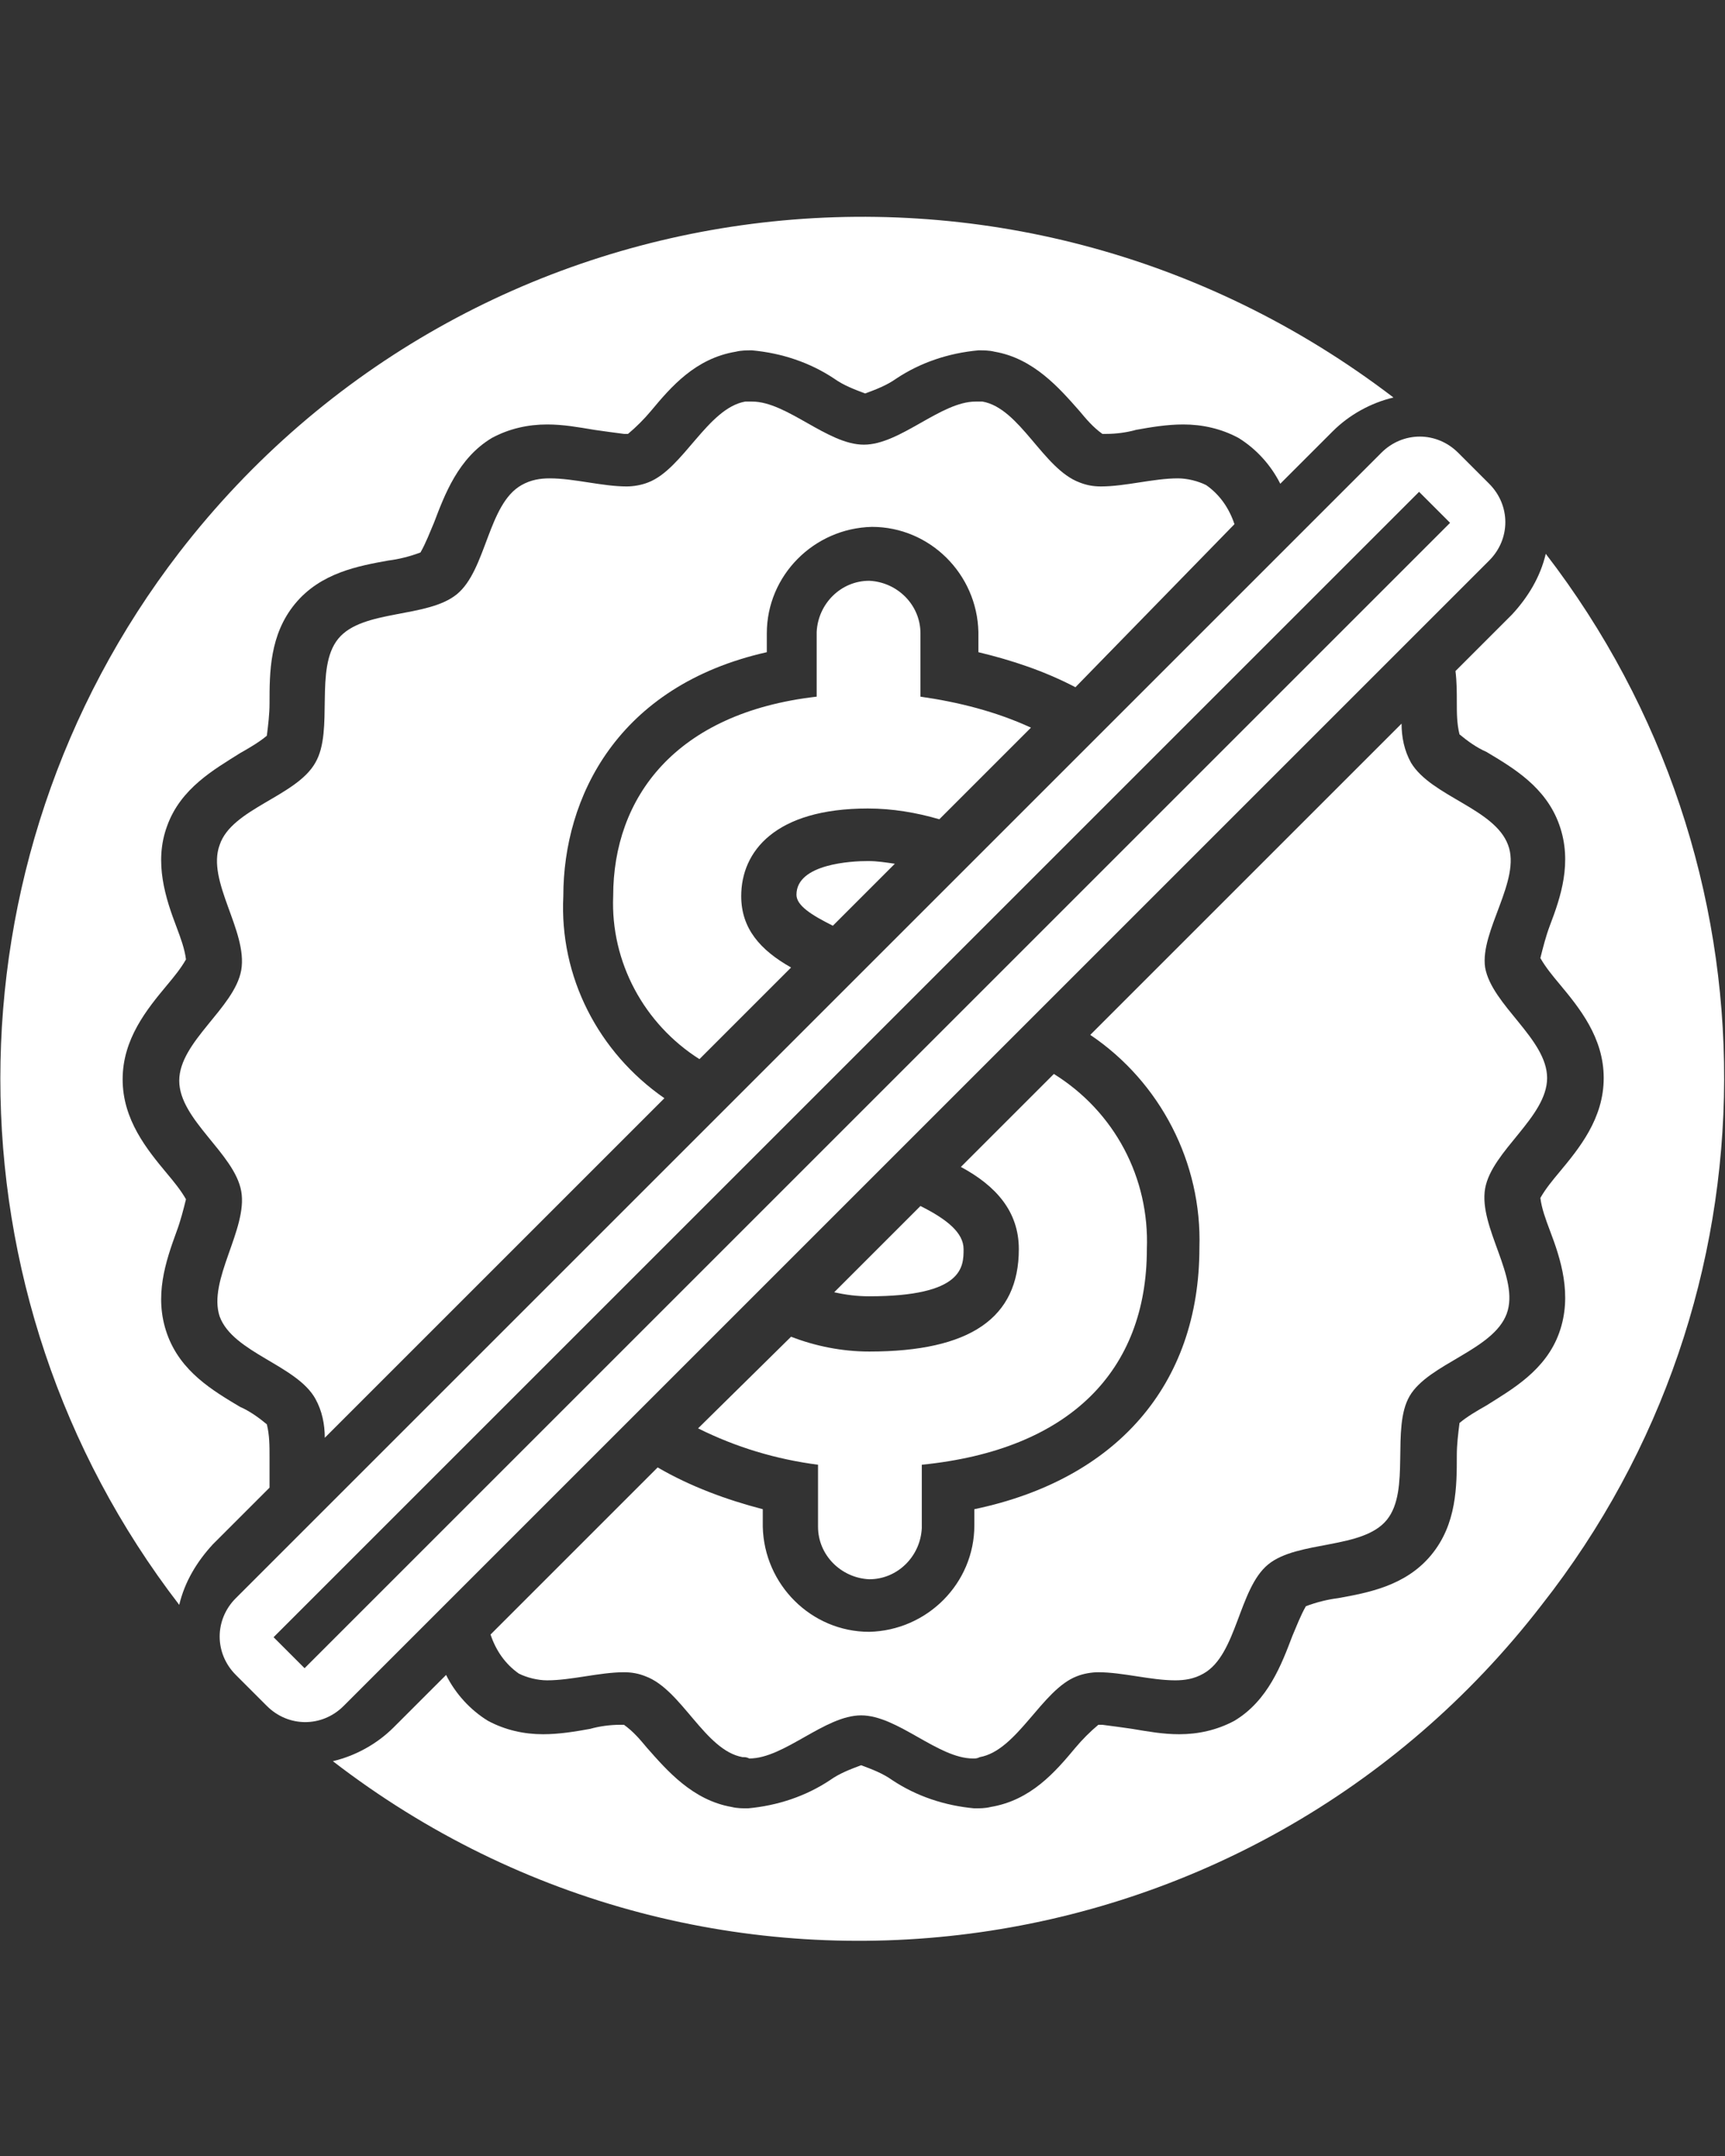
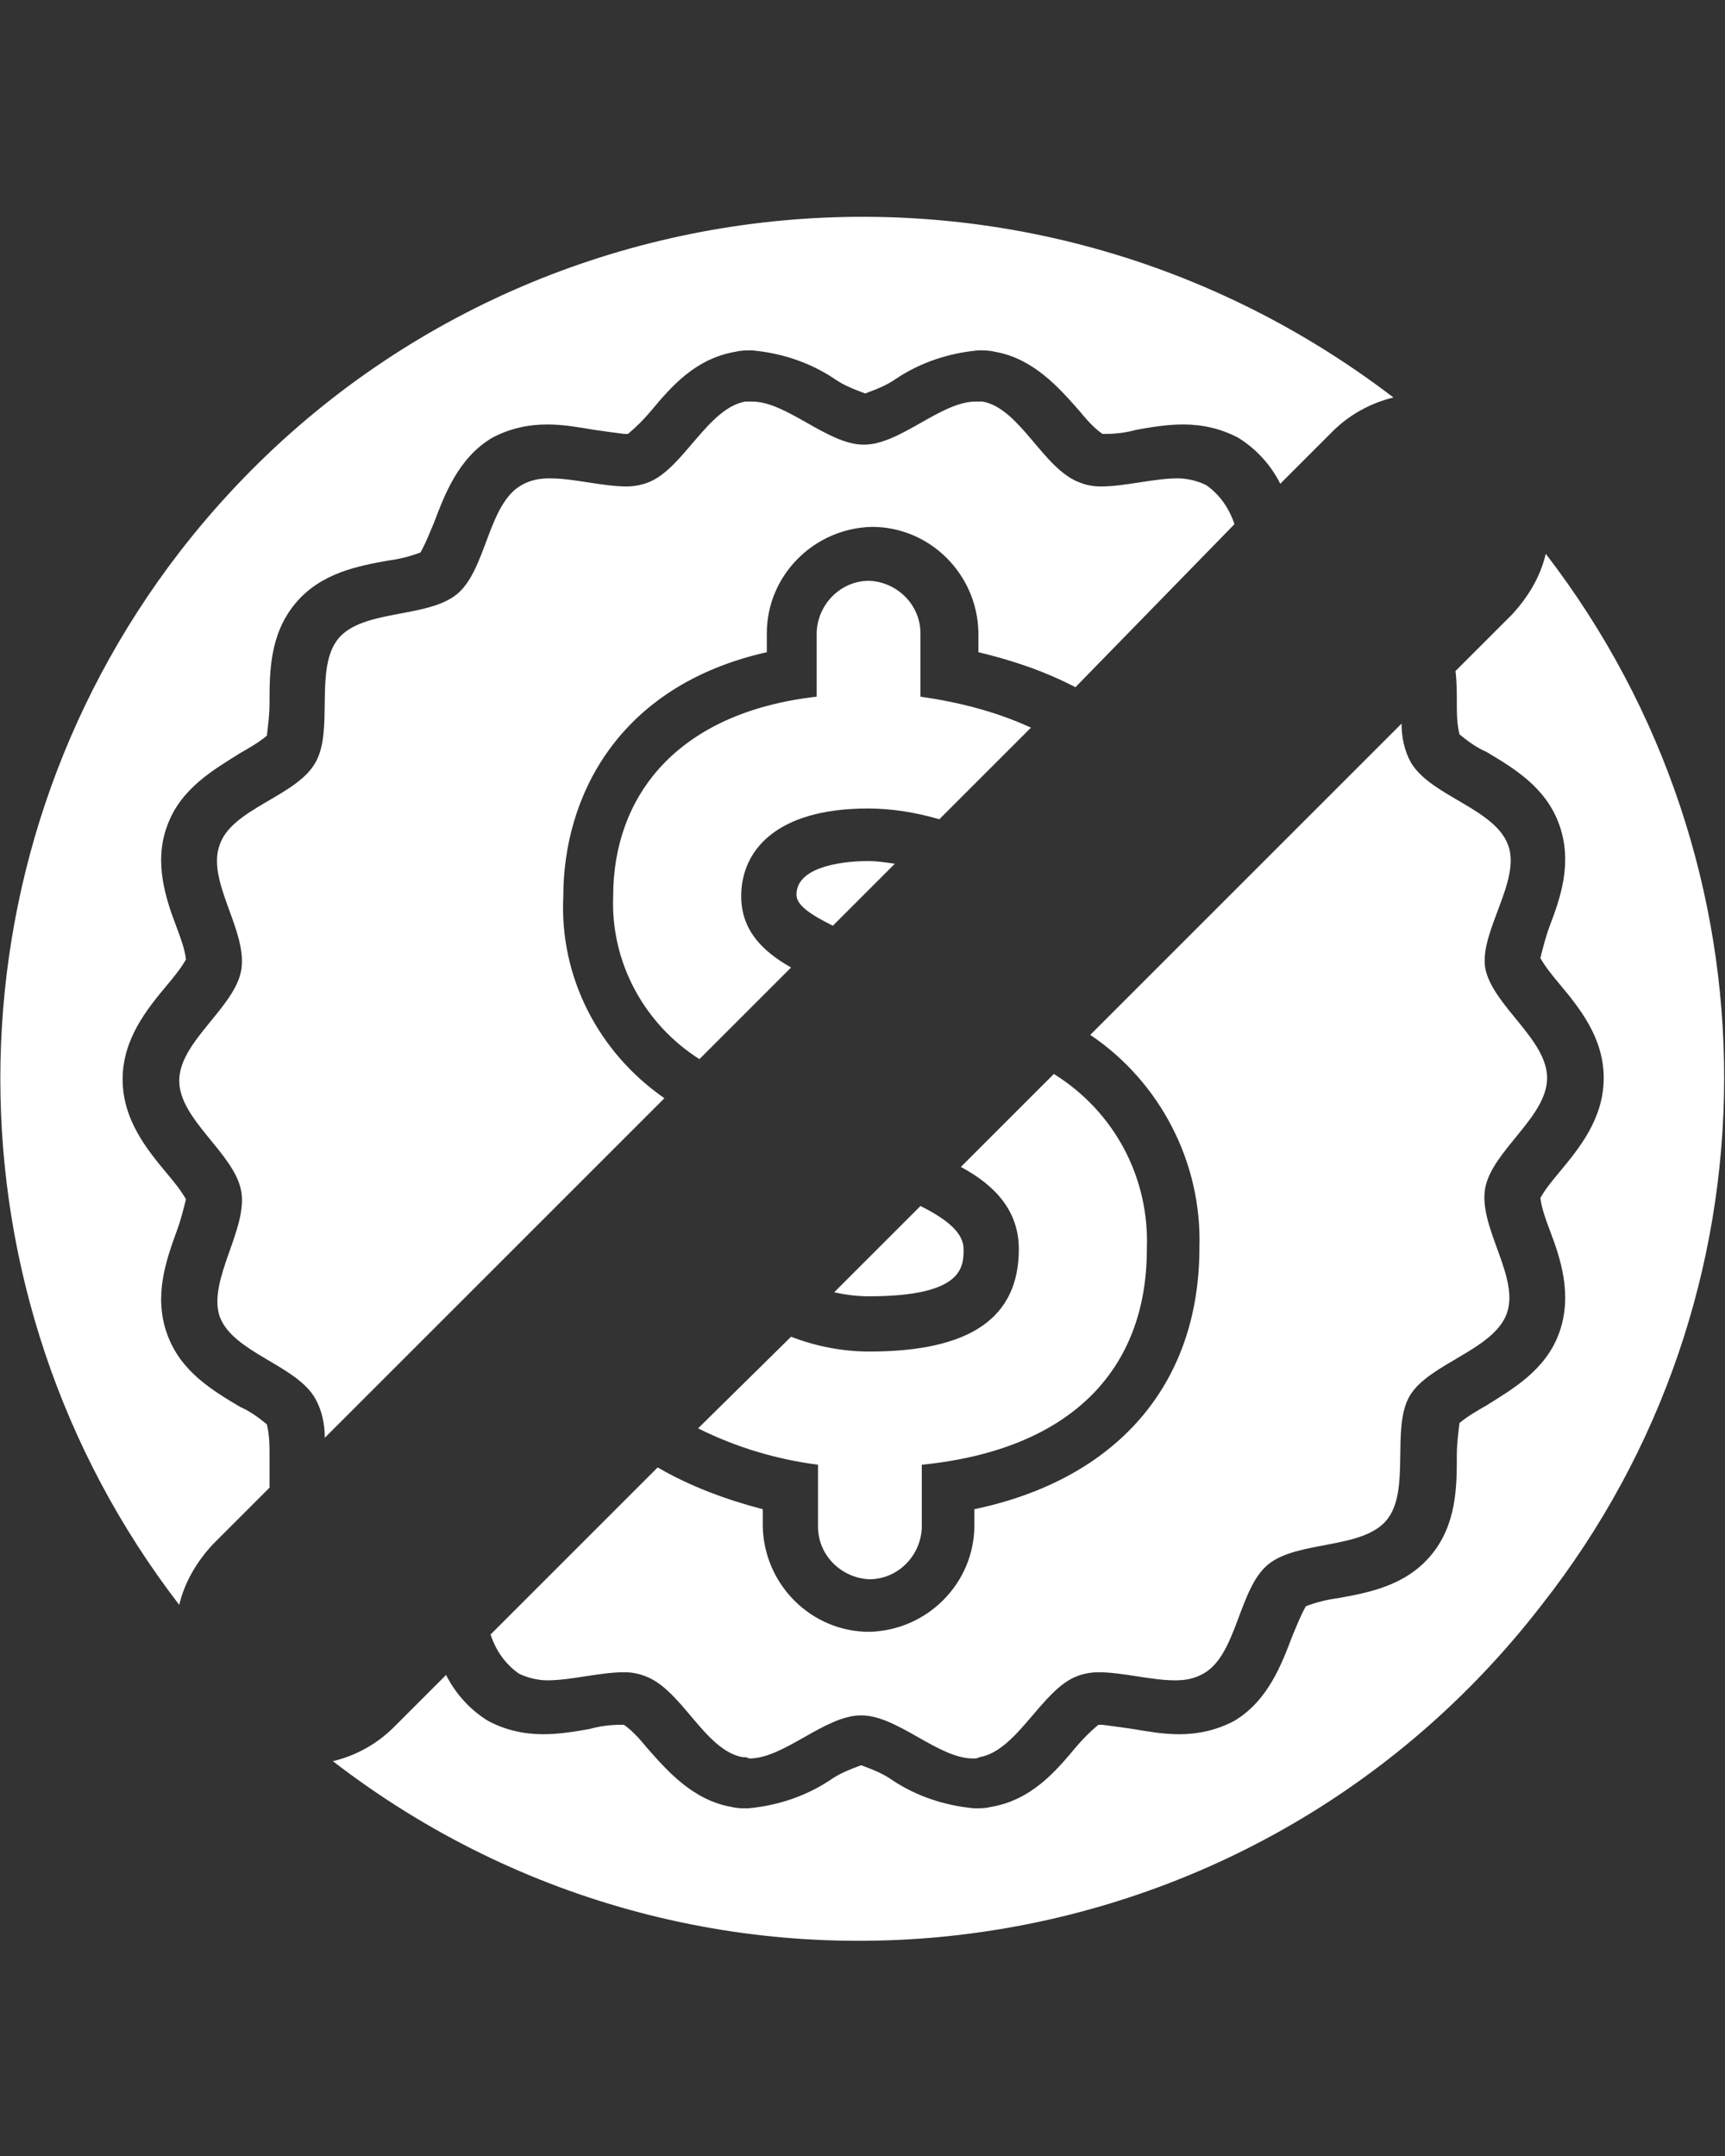
<svg xmlns="http://www.w3.org/2000/svg" version="1.1" id="Layer_1" x="0px" y="0px" viewBox="0 0 128 160" style="enable-background:new 0 0 128 160;" xml:space="preserve">
  <rect x="0" y="0" width="128" height="160" fill="#333333" stroke="none" />
  <style type="text/css">
	.st0{fill:#FFFFFF;}
</style>
  <g>
    <title>miscellaneous 68 final</title>
    <path class="st0" d="M76.5,54c-2.6-1.2-5.4-1.9-8.2-2.3V47c0-2.1-1.7-3.8-3.8-3.9c-2.1,0-3.8,1.7-3.9,3.8c0,0,0,0.1,0,0.1v4.7   c-10.5,1.2-15.1,7.5-15.1,14.8c-0.2,4.9,2.3,9.5,6.4,12.1l6.8-6.8c-2.3-1.3-3.7-2.9-3.7-5.3c0-3.3,2.5-6.5,9.4-6.5   c1.8,0,3.6,0.3,5.3,0.8L76.5,54z" />
    <path class="st0" d="M59.1,66.4c0,0.8,1.1,1.5,2.7,2.3l4.6-4.6c-0.7-0.1-1.3-0.2-2-0.2C63.2,63.9,59.1,64.1,59.1,66.4z" />
    <path class="st0" d="M91.6,38.9c-0.4-1.2-1.1-2.2-2.1-2.9c-0.6-0.3-1.4-0.5-2.1-0.5c-1.8,0-3.9,0.6-5.7,0.6c-0.6,0-1.1-0.1-1.6-0.3   c-2.7-1-4.4-5.5-7.2-6c-0.2,0-0.3,0-0.5,0c-2.6,0-5.6,3.2-8.3,3.2s-5.7-3.2-8.3-3.2c-0.2,0-0.3,0-0.5,0c-2.8,0.5-4.6,5-7.2,6   c-0.5,0.2-1.1,0.3-1.6,0.3c-1.8,0-3.9-0.6-5.7-0.6c-0.7,0-1.4,0.1-2.1,0.5c-2.5,1.4-2.6,6.3-4.8,8.1c-2.2,1.8-7,1.1-8.8,3.3   c-1.8,2.2-0.3,6.8-1.7,9.2c-1.4,2.5-6.2,3.4-7.1,6.1c-1,2.7,2.1,6.4,1.6,9.3c-0.5,2.8-4.6,5.3-4.6,8.2s4.1,5.4,4.6,8.2   c0.5,2.8-2.5,6.6-1.6,9.3c1,2.7,5.7,3.6,7.1,6.1c0.5,0.9,0.7,1.9,0.7,2.9l25.2-25.2c-4.9-3.4-7.8-9-7.5-15c0-7.3,4-15.6,15.1-18.1   V47c0-4.3,3.5-7.8,7.8-7.9c4.3,0,7.8,3.5,7.9,7.8c0,0,0,0.1,0,0.1v1.4c2.5,0.6,4.9,1.4,7.2,2.6L91.6,38.9z" />
    <path class="st0" d="M111.9,62.7c-1-2.7-5.7-3.6-7.2-6.1c-0.5-0.9-0.7-1.9-0.7-2.9L80.9,76.8c5.2,3.5,8.3,9.5,8.1,15.8   c0,10.2-6.2,17.2-16.7,19.4v1.2c0,4.3-3.5,7.8-7.8,7.9c-4.3,0-7.8-3.5-7.9-7.8c0,0,0-0.1,0-0.1V112c-2.7-0.7-5.4-1.7-7.8-3.1   l-12.4,12.4c0.4,1.2,1.1,2.2,2.1,2.9c0.6,0.3,1.4,0.5,2.1,0.5c1.8,0,3.9-0.6,5.7-0.6c0.6,0,1.1,0.1,1.6,0.3c2.7,1,4.4,5.5,7.2,6   c0.2,0,0.3,0,0.5,0.1c2.6,0,5.6-3.2,8.3-3.2c2.7,0,5.7,3.2,8.3,3.2c0.2,0,0.3,0,0.5-0.1c2.8-0.5,4.6-5,7.2-6   c0.5-0.2,1.1-0.3,1.6-0.3c1.8,0,3.9,0.6,5.7,0.6c0.7,0,1.4-0.1,2.1-0.5c2.5-1.4,2.6-6.3,4.8-8.1c2.2-1.8,7-1.1,8.8-3.3   c1.8-2.2,0.3-6.8,1.7-9.2c1.4-2.4,6.2-3.4,7.2-6.1c1-2.7-2.1-6.4-1.6-9.3c0.5-2.8,4.6-5.3,4.6-8.2s-4.1-5.4-4.6-8.2   C109.8,69.1,112.9,65.3,111.9,62.7z" />
    <path class="st0" d="M71.5,92.7c0-1.2-1.2-2.2-3.2-3.2l-6.4,6.4c0.9,0.2,1.7,0.3,2.6,0.3C71.5,96.2,71.5,94,71.5,92.7z" />
    <path class="st0" d="M114.7,41.1c-0.4,1.7-1.3,3.2-2.5,4.5l-4.2,4.2c0.1,0.8,0.1,1.6,0.1,2.3c0,0.8,0,1.6,0.2,2.4   c0.6,0.5,1.3,1,2,1.3c2,1.2,4.4,2.6,5.4,5.4c1,2.8,0.1,5.4-0.7,7.5c-0.3,0.8-0.5,1.6-0.7,2.4c0.4,0.7,0.9,1.3,1.4,1.9   c1.5,1.8,3.3,4,3.3,7s-1.8,5.2-3.3,7c-0.5,0.6-1,1.2-1.4,1.9c0.1,0.8,0.4,1.6,0.7,2.4c0.8,2.1,1.7,4.8,0.7,7.6   c-1,2.8-3.5,4.2-5.4,5.4c-0.7,0.4-1.4,0.8-2,1.3c-0.1,0.8-0.2,1.6-0.2,2.4c0,2.3,0,5.1-1.9,7.4s-4.7,2.8-6.9,3.2   c-0.8,0.1-1.6,0.3-2.4,0.6c-0.4,0.7-0.7,1.5-1,2.2c-0.8,2.1-1.8,4.8-4.3,6.3c-1.3,0.7-2.7,1-4.1,1c-1.2,0-2.3-0.2-3.5-0.4   c-0.7-0.1-1.4-0.2-2.2-0.3c-0.1,0-0.2,0-0.3,0c-0.6,0.5-1.2,1.1-1.7,1.7c-1.5,1.8-3.3,3.9-6.3,4.4c-0.4,0.1-0.8,0.1-1.2,0.1   c-2.2-0.2-4.3-0.9-6.1-2.1c-0.7-0.5-1.5-0.8-2.3-1.1c-0.8,0.3-1.6,0.6-2.3,1.1c-1.8,1.2-3.9,1.9-6.1,2.1c-0.4,0-0.8,0-1.2-0.1   c-2.9-0.5-4.8-2.7-6.3-4.4c-0.5-0.6-1-1.2-1.7-1.7c-0.1,0-0.2,0-0.3,0c-0.7,0-1.5,0.1-2.2,0.3c-1.1,0.2-2.3,0.4-3.5,0.4   c-1.4,0-2.8-0.3-4.1-1c-1.3-0.8-2.4-2-3.1-3.4l-3.9,3.9c-1.2,1.2-2.8,2.1-4.5,2.5c28,21.6,68.1,16.4,89.7-11.6   C132.4,96.2,132.4,64.1,114.7,41.1L114.7,41.1z" />
    <path class="st0" d="M51.8,106c2.8,1.4,5.8,2.3,8.9,2.7v4.6c0,2.1,1.7,3.8,3.8,3.9c2.1,0,3.8-1.7,3.9-3.8c0,0,0-0.1,0-0.1v-4.6   c11-1.1,16.7-7,16.7-16c0.2-5.3-2.4-10.2-6.9-13l-6.9,6.9c2.6,1.4,4.3,3.3,4.3,6.1c0,5.1-3.6,7.6-11.1,7.6c-2,0-4-0.4-5.8-1.1   L51.8,106z" />
    <path class="st0" d="M20,108.1c0-0.8,0-1.6-0.2-2.4c-0.6-0.5-1.3-1-2-1.3c-2-1.2-4.4-2.6-5.4-5.4c-1-2.8-0.1-5.4,0.7-7.6   c0.3-0.8,0.5-1.6,0.7-2.4c-0.4-0.7-0.9-1.3-1.4-1.9c-1.5-1.8-3.3-4-3.3-7s1.8-5.2,3.3-7c0.5-0.6,1-1.2,1.4-1.9   c-0.1-0.8-0.4-1.6-0.7-2.4c-0.8-2.1-1.7-4.8-0.7-7.5c1-2.8,3.5-4.2,5.4-5.4c0.7-0.4,1.4-0.8,2-1.3c0.1-0.8,0.2-1.6,0.2-2.4   c0-2.3,0-5.1,1.9-7.4c1.9-2.3,4.7-2.8,6.9-3.2c0.8-0.1,1.6-0.3,2.4-0.6c0.4-0.7,0.7-1.5,1-2.2c0.8-2.1,1.8-4.8,4.3-6.3   c1.3-0.7,2.7-1,4.1-1c1.2,0,2.3,0.2,3.5,0.4c0.7,0.1,1.4,0.2,2.2,0.3c0.1,0,0.2,0,0.3,0c0.6-0.5,1.2-1.1,1.7-1.7   c1.5-1.8,3.3-3.9,6.3-4.4c0.4-0.1,0.8-0.1,1.2-0.1c2.2,0.2,4.3,0.9,6.1,2.1c0.7,0.5,1.5,0.8,2.3,1.1c0.8-0.3,1.6-0.6,2.3-1.1   c1.8-1.2,3.9-1.9,6.1-2.1c0.4,0,0.8,0,1.2,0.1c2.9,0.5,4.8,2.7,6.3,4.4c0.5,0.6,1,1.2,1.7,1.7c0.1,0,0.2,0,0.3,0   c0.7,0,1.5-0.1,2.2-0.3c1.1-0.2,2.3-0.4,3.5-0.4c1.4,0,2.8,0.3,4.1,1c1.3,0.8,2.4,2,3.1,3.4l3.9-3.9c1.2-1.2,2.8-2.1,4.5-2.5   C75,7.8,34.9,13,13.3,41c-17.7,23-17.7,55.1,0,78.1c0.4-1.7,1.3-3.2,2.5-4.5l4.2-4.2C20,109.6,20,108.8,20,108.1z" />
-     <path class="st0" d="M110.5,41.6c1.6-1.6,1.6-4.1,0-5.7l-2.3-2.3c-1.6-1.6-4.1-1.6-5.7,0c0,0,0,0,0,0l-85,85   c-1.6,1.6-1.6,4.1,0,5.7l2.3,2.3c1.6,1.6,4.1,1.6,5.7,0c0,0,0,0,0,0L110.5,41.6z M20.3,121.5l85-85l2.3,2.3l-85,85L20.3,121.5z" />
  </g>
</svg>